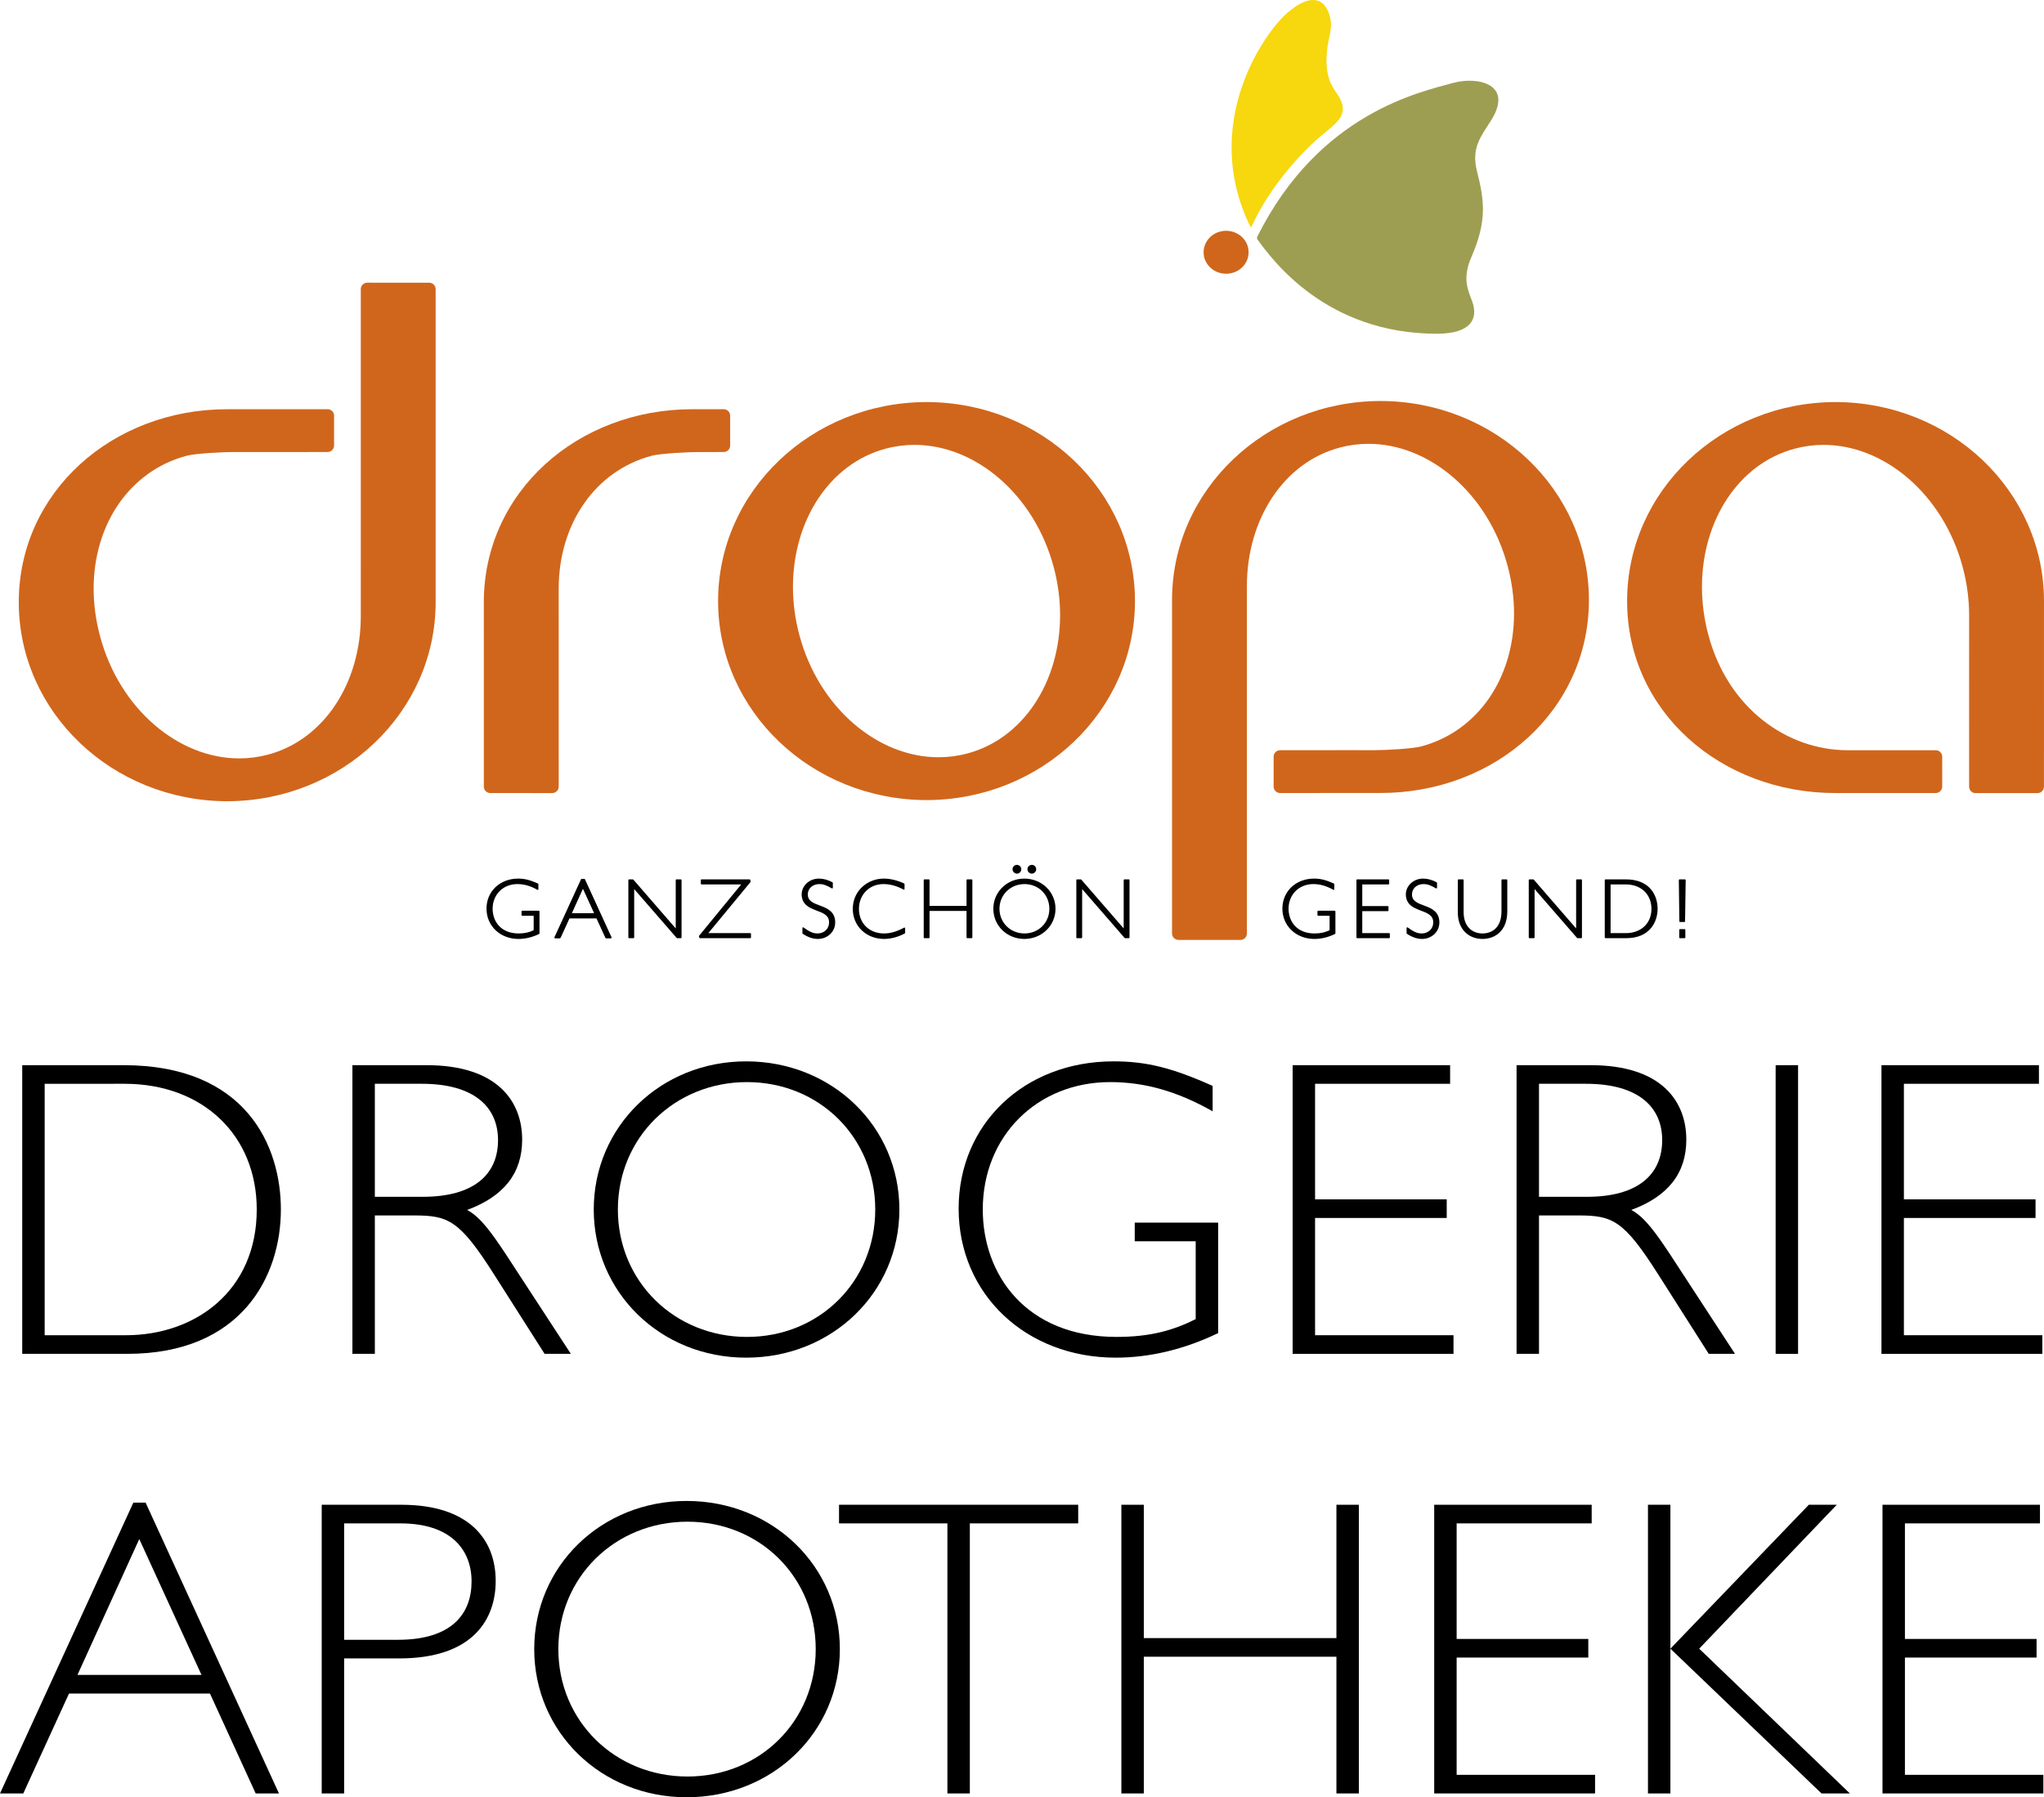
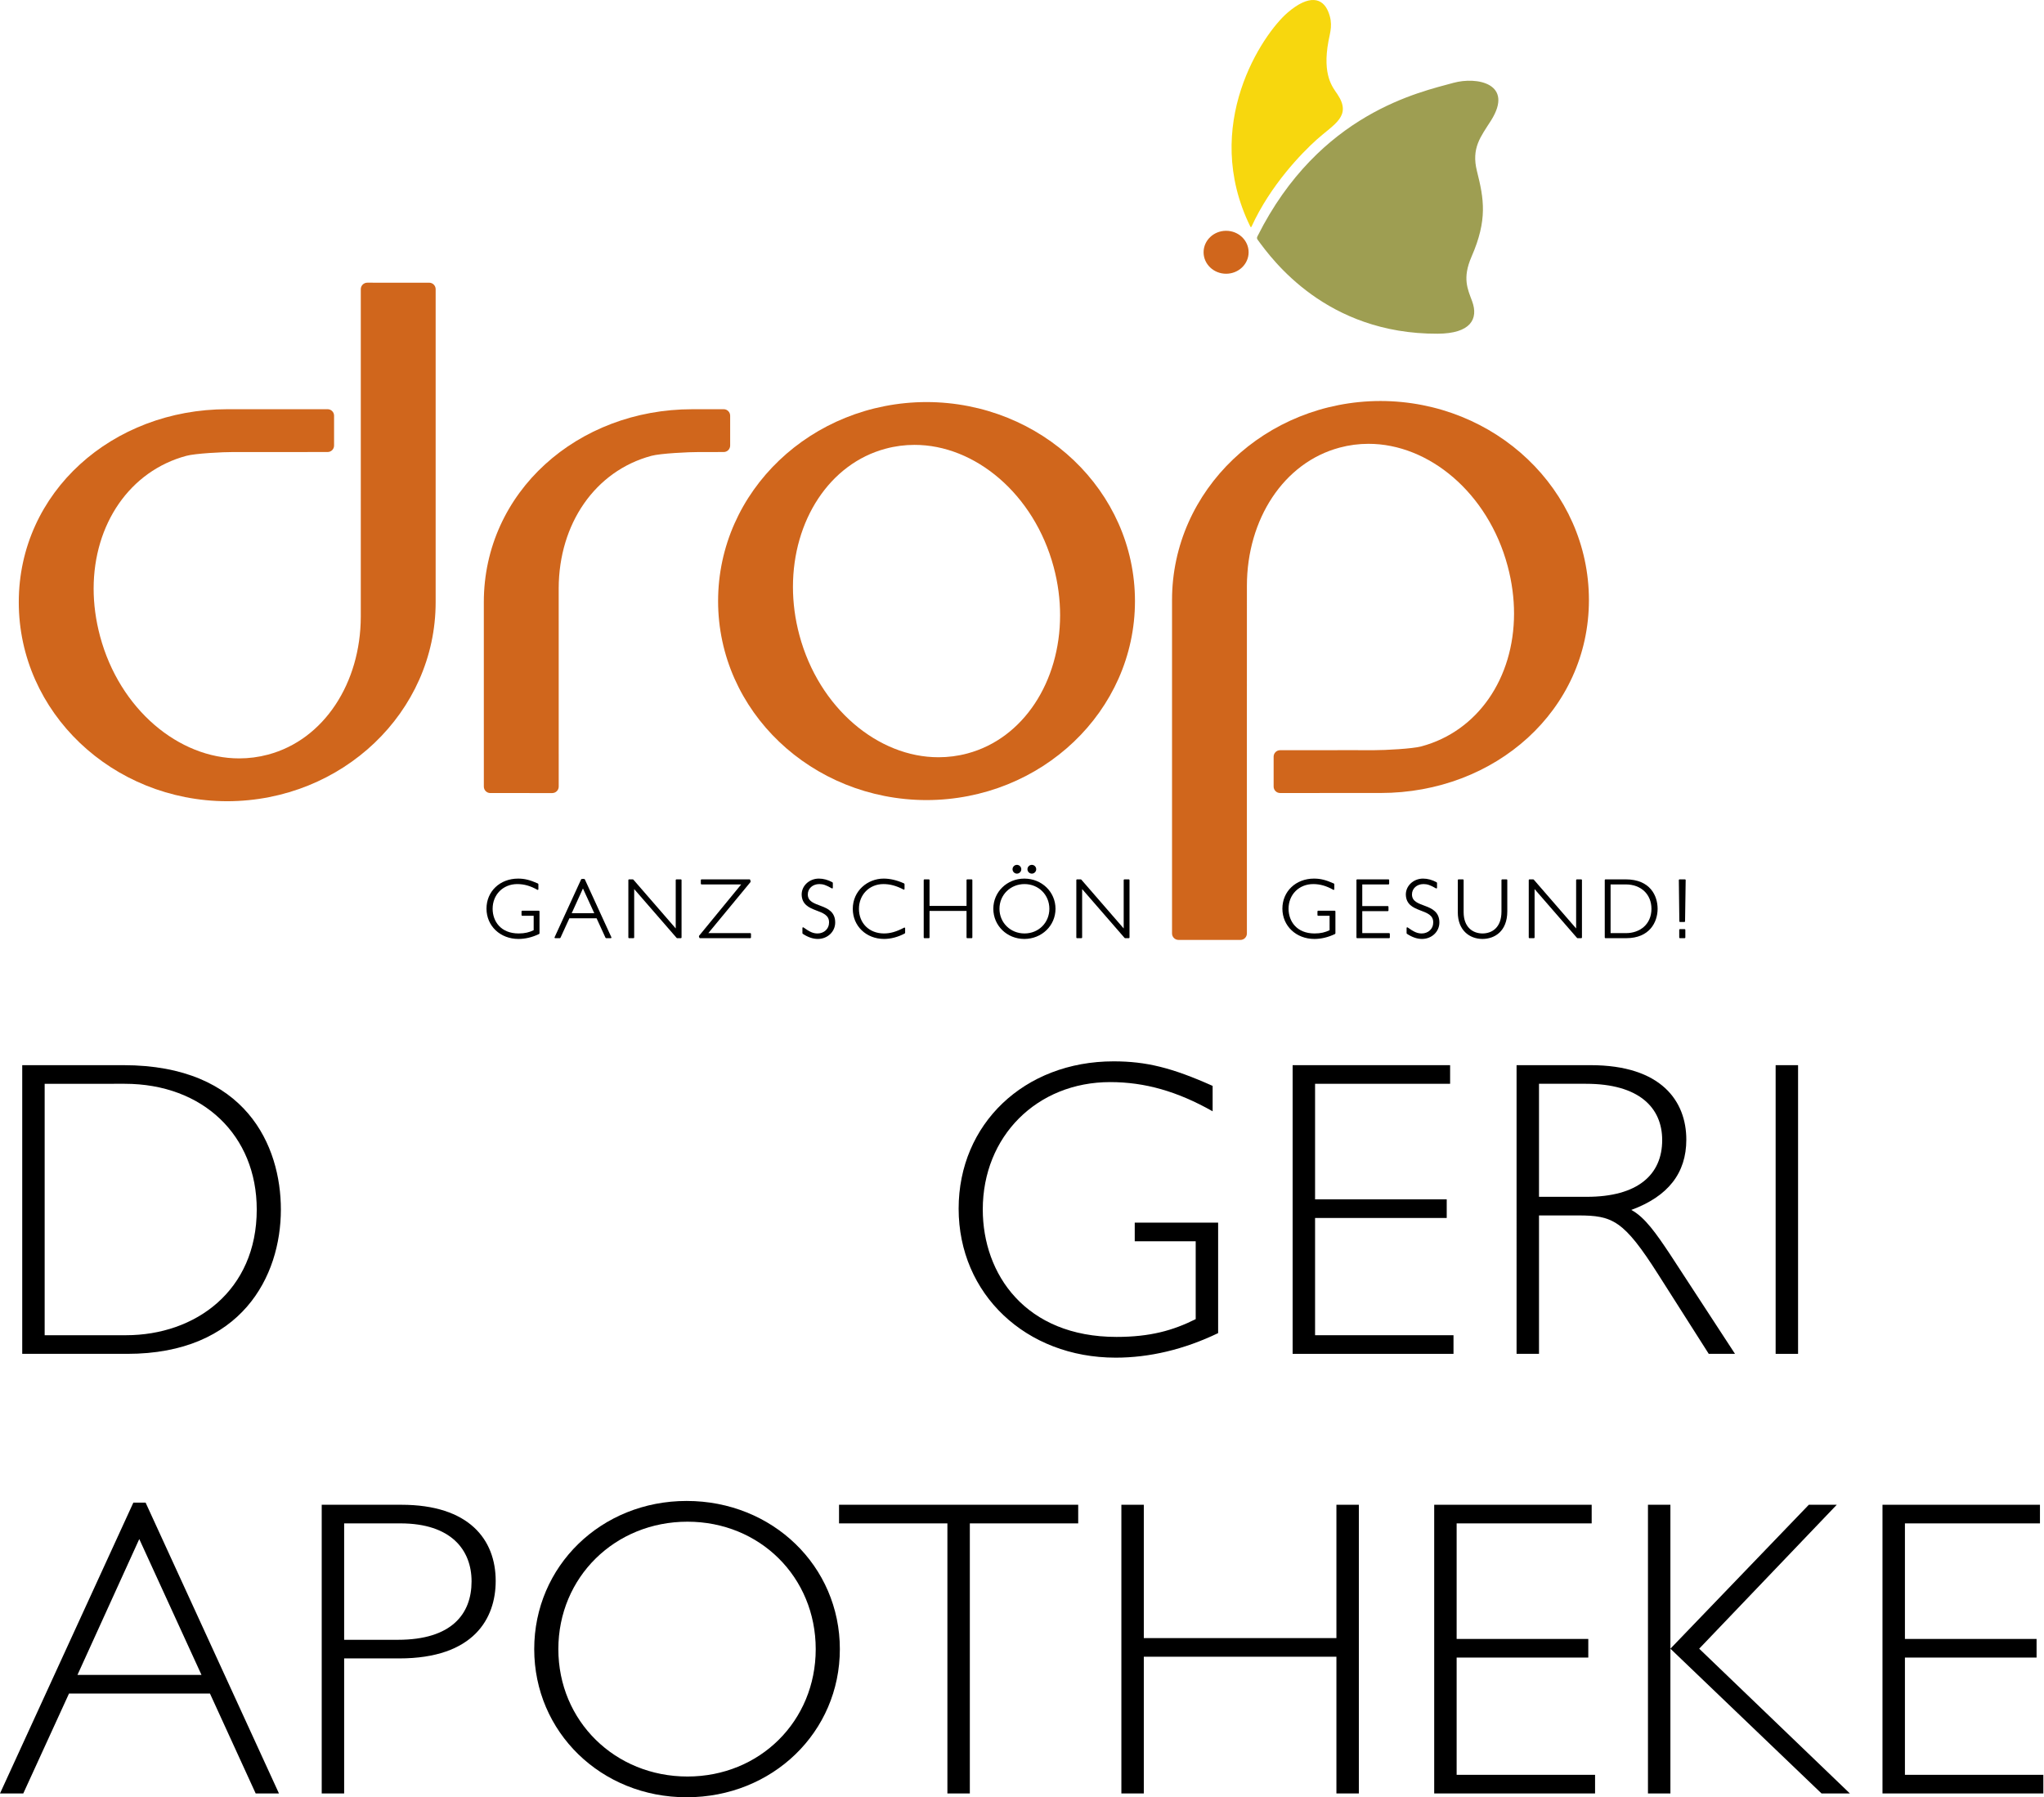
<svg xmlns="http://www.w3.org/2000/svg" version="1.1" id="Ebene_1" x="0px" y="0px" width="429.498px" height="377.669px" viewBox="0 0 429.498 377.669" enable-background="new 0 0 429.498 377.669" xml:space="preserve">
  <path fill="#9E9E52" d="M309.21,53.938c3.387-7.763,2.606-12.136,1.141-17.962c-1.231-4.895,0.803-7.257,2.93-10.617  c4.927-7.778-2.907-9.334-7.919-7.939c-6.878,1.915-28.137,6.289-41.124,32.216c-0.161,0.271-0.139,0.513,0.024,0.736  c3.078,4.221,14.442,19.835,37.794,19.753c6.992-0.024,8.639-3.117,7.281-6.813C308.408,60.785,307.228,58.484,309.21,53.938z" />
  <g>
    <path fill="#F7D70E" d="M262.99,47.599c4.006-8.754,10.594-15.489,13.659-18.243c3.69-3.316,7.476-4.922,4.377-9.554   c-0.972-1.456-3.218-3.944-1.881-11.151c0.362-1.958,1.015-3.615-0.048-6.21c-1.175-2.894-4.009-3.67-8.525,0.201   c-5.25,4.5-18.288,23.691-7.851,44.962C262.849,47.853,262.947,47.694,262.99,47.599z" />
  </g>
  <g>
    <ellipse fill-rule="evenodd" clip-rule="evenodd" fill="#D0661C" cx="257.636" cy="53.01" rx="4.731" ry="4.513" />
  </g>
  <g>
    <path d="M25.93,223.83c25.795,0,33.089,16.989,33.089,30.331c0,14.055-8.272,30.332-32.289,30.332H4.671V223.83H25.93z    M9.385,280.579h17.078c14.588,0,27.485-9.34,27.485-26.418c0-15.565-11.296-26.418-27.752-26.418H9.385V280.579z" />
-     <path d="M89.617,223.83c14.854,0,20.103,7.561,20.103,15.654c0,7.027-3.825,11.92-11.563,14.766   c2.846,1.513,5.248,4.981,8.094,9.251l13.698,20.992h-5.515l-10.585-16.634c-7.294-11.475-9.607-12.452-16.9-12.452h-8.184v29.086   h-4.714V223.83H89.617z M78.765,251.493h10.051c10.674,0,15.833-4.626,15.833-11.919c0-6.85-4.892-11.831-16.011-11.831h-9.874   V251.493z" />
-     <path d="M156.783,285.294c-17.968,0-32.021-13.698-32.021-31.133c0-17.434,14.054-31.132,32.021-31.132   c18.057,0,32.2,13.698,32.2,31.132C188.983,271.596,174.84,285.294,156.783,285.294z M156.961,227.388   c-15.21,0-27.129,11.652-27.129,26.773c0,15.122,11.919,26.774,27.129,26.774c15.21,0,26.952-11.652,26.952-26.774   C183.913,239.04,172.171,227.388,156.961,227.388z" />
    <path d="M254.806,233.525c-7.383-4.181-14.232-6.138-21.526-6.138c-15.388,0-26.773,11.386-26.773,26.773   c0,13.609,8.984,26.774,28.108,26.774c7.026,0,11.83-1.335,16.633-3.736v-16.366h-12.809v-3.914h17.523v23.216   c-7.205,3.469-14.499,5.159-21.526,5.159c-18.857,0-33-13.343-33-31.311c0-17.79,13.787-30.954,32.556-30.954   c6.849,0,12.275,1.334,20.814,5.159V233.525z" />
    <path d="M304.706,227.743h-28.375v24.283h27.663v3.914h-27.663v24.639h29.087v3.914h-33.801V223.83h33.089V227.743z" />
    <path d="M334.236,223.83c14.854,0,20.103,7.561,20.103,15.654c0,7.027-3.824,11.92-11.563,14.766   c2.847,1.513,5.248,4.981,8.095,9.251l13.698,20.992h-5.515l-10.585-16.634c-7.294-11.475-9.606-12.452-16.9-12.452h-8.184v29.086   h-4.714V223.83H334.236z M323.384,251.493h10.052c10.674,0,15.833-4.626,15.833-11.919c0-6.85-4.893-11.831-16.012-11.831h-9.873   V251.493z" />
    <path d="M377.822,284.493h-4.714V223.83h4.714V284.493z" />
-     <path d="M428.433,227.743h-28.375v24.283h27.663v3.914h-27.663v24.639h29.087v3.914h-33.801V223.83h33.089V227.743z" />
  </g>
  <g>
    <path d="M58.617,376.868h-4.892l-9.606-20.992h-29.62l-9.606,20.992H0l28.019-61.108h2.579L58.617,376.868z M29.264,323.41   l-12.987,28.552H42.34L29.264,323.41z" />
    <path d="M84.323,316.205c14.232,0,19.835,7.294,19.835,16.011c0,7.827-4.536,16.277-20.28,16.277H72.315v28.375h-4.714v-60.663   H84.323z M72.315,344.58h11.296c11.297,0,15.478-5.427,15.478-12.275c0-6.582-4.27-12.187-14.944-12.187h-11.83V344.58z" />
    <path d="M144.275,377.669c-17.968,0-32.021-13.698-32.021-31.133c0-17.434,14.054-31.132,32.021-31.132   c18.057,0,32.2,13.698,32.2,31.132C176.475,363.971,162.332,377.669,144.275,377.669z M144.453,319.763   c-15.21,0-27.129,11.652-27.129,26.773c0,15.122,11.919,26.774,27.129,26.774c15.21,0,26.952-11.652,26.952-26.774   C171.404,331.415,159.663,319.763,144.453,319.763z" />
    <path d="M226.558,320.118h-22.771v56.75h-4.714v-56.75h-22.771v-3.913h50.256V320.118z" />
    <path d="M285.531,376.868h-4.715v-28.73h-40.472v28.73h-4.714v-60.663h4.714v28.019h40.472v-28.019h4.715V376.868z" />
    <path d="M334.453,320.118h-28.375v24.283h27.663v3.914h-27.663v24.639h29.087v3.914h-33.801v-60.663h33.089V320.118z" />
    <path d="M357.045,346.447l31.665,30.421h-5.959l-31.755-30.421v30.421h-4.715v-60.663h4.715v30.242l29.086-30.242h5.871   L357.045,346.447z" />
    <path d="M428.649,320.118h-28.375v24.283h27.663v3.914h-27.663v24.639h29.087v3.914H395.56v-60.663h33.089V320.118z" />
  </g>
  <g>
    <g>
      <path fill="#D0661C" d="M150.89,126.31c0.006-23.134,19.645-41.781,43.799-41.823l0,0c24.154,0.042,43.792,18.687,43.798,41.823    l0,0c-0.006,23.132-19.644,41.775-43.798,41.818l0,0C170.534,168.085,150.896,149.441,150.89,126.31L150.89,126.31z     M167.973,133.465c4.11,15.353,16.556,25.682,29.243,25.66l0,0c2.017,0,4.044-0.256,6.053-0.794l0,0    c11.816-3.155,19.479-15.129,19.485-29.043l0,0c0-3.31-0.434-6.721-1.351-10.139l0,0c-4.113-15.357-16.558-25.683-29.246-25.664    l0,0c-2.017,0-4.042,0.258-6.053,0.798l0,0c-11.816,3.15-19.479,15.126-19.485,29.042l0,0    C166.62,126.634,167.055,130.046,167.973,133.465L167.973,133.465" />
    </g>
    <g>
      <path fill="#D0661C" d="M3.946,126.547c-0.002-11.56,4.924-21.728,12.861-28.971l0,0c7.936-7.245,18.88-11.585,30.938-11.585l0,0    l21.095-0.002c0.759,0.004,1.357,0.614,1.357,1.359l0,0v6.281c-0.002,0.751-0.602,1.355-1.357,1.357l0,0    c0,0-8.8,0.008-14.75,0.008l0,0c-2.315,0-4.2,0-4.978-0.004l0,0c-0.027,0-0.06,0-0.097,0l0,0c-2.137-0.01-8.021,0.29-9.854,0.797    l0,0c-11.858,3.18-19.471,14.32-19.486,27.899l0,0c0,3.229,0.435,6.593,1.353,10.017l0,0c4.11,15.358,16.556,25.682,29.242,25.663    l0,0c2.017,0,4.044-0.259,6.056-0.796l0,0c11.792-3.146,19.446-15.077,19.485-28.955l0,0c0.002-1.077,0.002-12.944,0.002-26.529    l0,0c0-19.407,0-42.281,0-42.325l0,0c0-0.745,0.608-1.357,1.357-1.359l0,0l13.013,0.002c0.749,0,1.357,0.613,1.359,1.357l0,0    v65.787c-0.008,23.133-19.645,41.778-43.798,41.819l0,0C23.591,168.325,3.953,149.68,3.946,126.547L3.946,126.547z" />
    </g>
    <g>
      <path fill="#D0661C" d="M247.637,197.51c-0.754-0.004-1.356-0.602-1.362-1.357l0,0v-70.069    c0.006-23.134,19.646-41.778,43.802-41.82l0,0c24.154,0.042,43.79,18.686,43.798,41.82l0,0    c0.002,11.559-4.924,21.728-12.861,28.968l0,0c-7.936,7.244-18.878,11.584-30.937,11.584l0,0l-21.095,0.006    c-0.756,0-1.359-0.616-1.359-1.359l0,0v-6.28c0-0.747,0.607-1.357,1.357-1.357l0,0c0,0,8.979-0.011,14.93-0.011l0,0    c2.231,0,4.035,0,4.785,0.007l0,0c0.008,0,0.052-0.003,0.124-0.003l0,0c2.147,0.009,8.005-0.291,9.837-0.795l0,0    c11.86-3.18,19.471-14.322,19.485-27.904l0,0c0-3.229-0.435-6.595-1.349-10.012l0,0c-4.112-15.358-16.561-25.684-29.247-25.665    l0,0c-2.019,0-4.044,0.258-6.052,0.797l0,0c-11.791,3.146-19.448,15.082-19.485,28.958l0,0    c-0.002,1.118-0.006,14.718-0.006,29.882l0,0c0,20.226,0.004,43.211,0.004,43.255l0,0c-0.004,0.752-0.604,1.354-1.357,1.357l0,0    H247.637L247.637,197.51z" />
    </g>
    <g>
-       <path fill="#D0661C" d="M415.119,166.659c-0.759-0.003-1.356-0.615-1.356-1.361l0,0c-0.002,0-0.005-10.182-0.005-19.794l0,0    c0-7.14,0-13.966,0.009-16.075l0,0c-0.006-0.096,0-0.124-0.002-0.124l0,0c0-3.309-0.434-6.731-1.353-10.154l0,0    c-4.113-15.358-16.559-25.683-29.243-25.664l0,0c-2.018,0-4.044,0.259-6.055,0.798l0,0c-11.818,3.151-19.48,15.127-19.487,29.041    l0,0c0,3.309,0.437,6.721,1.354,10.14l0,0c4.109,15.304,16.443,24.158,29.201,24.184l0,0h18.566c0.75,0,1.356,0.6,1.36,1.356l0,0    v6.282c-0.002,0.752-0.613,1.356-1.36,1.359l0,0l-21.052,0.002c-12.057,0-22.996-4.284-30.935-11.475l0,0    c-7.938-7.189-12.867-17.306-12.863-28.864l0,0c0.007-23.135,19.644-41.781,43.798-41.823l0,0    c24.156,0.042,43.793,18.688,43.801,41.823l0,0l-0.006,38.988c-0.002,0.746-0.603,1.358-1.356,1.361l0,0H415.119L415.119,166.659z    " />
-     </g>
+       </g>
    <g>
      <path fill="#D0661C" d="M103.027,166.649c-0.75,0-1.356-0.605-1.359-1.356l0,0l-0.004-38.746    c-0.002-11.56,4.929-21.73,12.871-28.971l0,0c7.94-7.245,18.886-11.584,30.944-11.584l0,0l6.59-0.002    c0.757,0.002,1.355,0.614,1.357,1.359l0,0v6.281c-0.002,0.749-0.604,1.355-1.357,1.357l0,0l-5.225,0.004    c-2.05-0.01-8.098,0.281-9.963,0.796l0,0c-11.839,3.177-19.444,14.284-19.485,27.832l0,0l0.004,41.675    c-0.004,0.755-0.606,1.353-1.359,1.358l0,0L103.027,166.649L103.027,166.649z" />
    </g>
    <g>
      <g>
        <path d="M113.046,185.663l0.083,0.13v1.063c0,0.05-0.027,0.096-0.07,0.122l0,0c-0.043,0.025-0.098,0.025-0.141,0l0,0     c-1.456-0.821-2.791-1.202-4.216-1.202l0,0c-2.992,0.005-5.184,2.197-5.188,5.19l0,0c0.008,2.647,1.721,5.18,5.454,5.186l0,0     c1.344,0,2.254-0.245,3.17-0.688l0,0v-3.028h-2.408c-0.037,0-0.075-0.017-0.1-0.043l0,0c-0.027-0.025-0.043-0.062-0.043-0.1l0,0     v-0.779c0-0.037,0.017-0.074,0.042-0.1l0,0c0.027-0.026,0.064-0.043,0.102-0.043l0,0h3.488c0.037,0,0.075,0.017,0.102,0.043l0,0     c0.025,0.025,0.042,0.062,0.042,0.1l0,0v4.621l-0.081,0.129c-1.454,0.7-2.925,1.042-4.348,1.042l0,0     c-3.822-0.008-6.706-2.719-6.711-6.375l0,0c0.006-3.621,2.819-6.299,6.625-6.307l0,0     C110.227,184.625,111.337,184.9,113.046,185.663L113.046,185.663z" />
      </g>
    </g>
    <g>
      <g>
        <path d="M142.289,197.147l-0.106-0.05l-8.925-10.27v10.177c0,0.037-0.014,0.074-0.042,0.1l0,0     c-0.027,0.028-0.062,0.043-0.1,0.043l0,0h-0.938c-0.04,0-0.075-0.017-0.102-0.043l0,0c-0.027-0.025-0.042-0.062-0.042-0.1l0,0     v-12.076c0-0.037,0.015-0.075,0.042-0.102l0,0c0.027-0.025,0.062-0.042,0.102-0.042l0,0h0.795l0.108,0.05l8.906,10.266v-10.172     c0-0.037,0.017-0.075,0.042-0.102l0,0c0.027-0.025,0.064-0.042,0.102-0.042l0,0h0.938v0.144v-0.144     c0.037,0,0.072,0.017,0.1,0.042l0,0c0.027,0.026,0.042,0.064,0.042,0.102l0,0v12.076c0,0.037-0.015,0.074-0.042,0.1l0,0     c-0.027,0.028-0.062,0.043-0.1,0.043l0,0H142.289L142.289,197.147z" />
      </g>
    </g>
    <g>
      <path d="M157.5,184.785c0.064,0,0.12,0.044,0.137,0.106l0,0l0.087,0.336l-0.027,0.124l-8.86,10.731h8.821    c0.037,0,0.075,0.017,0.1,0.043l0,0c0.027,0.025,0.042,0.062,0.042,0.1l0,0v0.779c0,0.037-0.015,0.074-0.042,0.1l0,0    c-0.027,0.028-0.062,0.043-0.1,0.043l0,0h-10.571l0,0c-0.062,0-0.116-0.039-0.135-0.098l0,0l-0.089-0.266l0.025-0.135l8.86-10.801    h-8.343c-0.038,0-0.075-0.017-0.1-0.042l0,0c-0.027-0.027-0.043-0.062-0.043-0.1l0,0v-0.778c0-0.037,0.017-0.075,0.042-0.102l0,0    c0.027-0.025,0.064-0.042,0.102-0.042l0,0H157.5z" />
    </g>
    <g>
      <g>
-         <path d="M122.758,184.696l0.128,0.083l5.578,12.167c0.021,0.042,0.017,0.094-0.008,0.135l0,0c-0.027,0.04-0.072,0.066-0.12,0.066     l0,0h-0.974l0,0l-0.129-0.083l-1.876-4.1h-5.715l-1.875,4.1l-0.129,0.083h-0.974c-0.048,0-0.093-0.026-0.12-0.066l0,0     c-0.025-0.041-0.029-0.091-0.008-0.135l0,0l5.578-12.167l0.131-0.083H122.758 M120.127,191.904h4.748l-2.383-5.203     L120.127,191.904L120.127,191.904z" />
-       </g>
+         </g>
      <g>
        <path d="M122.758,184.696l0.128,0.083l5.578,12.167c0.021,0.042,0.017,0.094-0.008,0.135l0,0c-0.027,0.04-0.072,0.066-0.12,0.066     l0,0h-0.974l0,0l-0.129-0.083l-1.876-4.1h-5.715l-1.875,4.1l-0.129,0.083h-0.974c-0.048,0-0.093-0.026-0.12-0.066l0,0     c-0.025-0.041-0.029-0.091-0.008-0.135l0,0l5.578-12.167l0.131-0.083H122.758 M120.127,191.904h4.748l-2.383-5.203     L120.127,191.904L120.127,191.904z" />
      </g>
    </g>
    <g>
      <path d="M174.926,185.403l0.075,0.126v1.026c0,0.05-0.027,0.098-0.071,0.122l0,0c-0.043,0.025-0.097,0.022-0.141,0l0,0    c-1.237-0.706-1.835-0.901-2.639-0.901l0,0c-1.391,0.005-2.408,0.935-2.408,2.161l0,0c-0.008,1.495,1.323,1.89,2.786,2.446l0,0    c1.437,0.535,2.975,1.269,2.969,3.469l0,0c-0.004,1.941-1.613,3.45-3.647,3.454l0,0c-1.026,0-2.099-0.367-3.179-1.087l0,0    l-0.062-0.119v-1.098c0-0.055,0.029-0.102,0.077-0.127l0,0c0.048-0.024,0.104-0.019,0.147,0.013l0,0    c1.343,0.967,2.062,1.264,2.962,1.264l0,0c1.366-0.002,2.408-0.981,2.408-2.265l0,0c0.119-3.238-5.663-1.761-5.754-5.914l0,0    c0-1.875,1.631-3.345,3.612-3.349l0,0C173.024,184.625,173.971,184.882,174.926,185.403L174.926,185.403z" />
    </g>
    <g>
      <path d="M189.983,185.646l0.083,0.13v1.026c0,0.05-0.027,0.098-0.068,0.122l0,0c-0.043,0.025-0.095,0.025-0.139,0.004l0,0    c-1.49-0.789-2.827-1.152-4.237-1.152l0,0c-2.936,0.003-5.132,2.214-5.136,5.207l0,0c0.006,3.046,2.176,5.163,5.258,5.169l0,0    c1.339,0,2.604-0.363,4.239-1.221l0,0c0.044-0.024,0.096-0.022,0.139,0.003l0,0c0.042,0.026,0.069,0.072,0.069,0.122l0,0v0.974    l-0.075,0.125c-1.418,0.755-2.93,1.151-4.354,1.151l0,0c-3.753-0.008-6.564-2.705-6.571-6.323l0,0    c0-3.784,3.102-6.351,6.483-6.358l0,0C187.044,184.625,188.499,184.967,189.983,185.646L189.983,185.646z" />
    </g>
    <g>
      <path d="M203.237,197.147c-0.037,0-0.072-0.017-0.1-0.043l0,0c-0.027-0.025-0.042-0.062-0.042-0.1l0,0v-5.581h-7.774v5.581    c0,0.037-0.015,0.074-0.042,0.1l0,0c-0.027,0.028-0.062,0.043-0.1,0.043l0,0h-0.938c-0.037,0-0.075-0.017-0.102-0.043l0,0    c-0.027-0.025-0.042-0.062-0.042-0.1l0,0v-12.076c0-0.037,0.014-0.075,0.042-0.102l0,0c0.027-0.025,0.064-0.042,0.102-0.042l0,0    h0.938c0.037,0,0.075,0.017,0.1,0.042l0,0c0.027,0.026,0.042,0.064,0.042,0.102l0,0v5.433h7.774v-5.433    c0-0.037,0.015-0.075,0.042-0.102l0,0c0.025-0.025,0.062-0.042,0.1-0.042l0,0h0.938v0.144v-0.144c0.038,0,0.075,0.017,0.1,0.042    l0,0c0.027,0.026,0.042,0.064,0.042,0.102l0,0v12.076c0,0.037-0.015,0.074-0.042,0.1l0,0c-0.027,0.028-0.062,0.043-0.1,0.043l0,0    H203.237L203.237,197.147z" />
    </g>
    <g>
      <path d="M236.416,197.147l-0.107-0.05l-8.923-10.27v10.177c0,0.037-0.015,0.074-0.042,0.1l0,0c-0.027,0.028-0.062,0.043-0.1,0.043    l0,0h-0.938c-0.037,0-0.072-0.017-0.1-0.043l0,0c-0.027-0.025-0.042-0.062-0.042-0.1l0,0v-12.076c0-0.037,0.015-0.075,0.042-0.102    l0,0c0.025-0.025,0.062-0.042,0.1-0.042l0,0h0.795l0.106,0.05l8.91,10.268v-10.174c0-0.037,0.015-0.075,0.042-0.102l0,0    c0.026-0.025,0.062-0.042,0.1-0.042l0,0h0.938v0.144v-0.144c0.036,0,0.073,0.017,0.1,0.042l0,0    c0.025,0.026,0.042,0.064,0.042,0.102l0,0v12.076c0,0.037-0.015,0.074-0.042,0.1l0,0c-0.026,0.028-0.063,0.043-0.1,0.043l0,0    H236.416L236.416,197.147z" />
    </g>
    <g>
-       <path d="M208.722,190.967c0.008-3.552,2.865-6.334,6.517-6.342l0,0c3.668,0.008,6.546,2.79,6.552,6.342l0,0    c-0.006,3.55-2.884,6.332-6.552,6.34l0,0C211.587,197.299,208.73,194.517,208.722,190.967L208.722,190.967z M210.015,190.967    c0.002,2.932,2.307,5.184,5.259,5.186l0,0c2.956-0.002,5.223-2.252,5.225-5.186l0,0c-0.002-2.938-2.269-5.188-5.225-5.19l0,0    C212.322,185.779,210.017,188.031,210.015,190.967L210.015,190.967z M216.816,181.737c0.504,0.002,0.919,0.417,0.919,0.921l0,0    c0,0.505-0.415,0.922-0.919,0.924l0,0c-0.507-0.002-0.92-0.419-0.922-0.924l0,0C215.896,182.154,216.31,181.739,216.816,181.737    L216.816,181.737z M213.682,181.737c0.504,0.002,0.919,0.417,0.919,0.921l0,0c0,0.505-0.415,0.922-0.919,0.924l0,0    c-0.507-0.002-0.92-0.419-0.922-0.924l0,0C212.762,182.154,213.175,181.739,213.682,181.737L213.682,181.737z" />
+       <path d="M208.722,190.967c0.008-3.552,2.865-6.334,6.517-6.342l0,0c3.668,0.008,6.546,2.79,6.552,6.342l0,0    c-0.006,3.55-2.884,6.332-6.552,6.34l0,0C211.587,197.299,208.73,194.517,208.722,190.967L208.722,190.967M210.015,190.967    c0.002,2.932,2.307,5.184,5.259,5.186l0,0c2.956-0.002,5.223-2.252,5.225-5.186l0,0c-0.002-2.938-2.269-5.188-5.225-5.19l0,0    C212.322,185.779,210.017,188.031,210.015,190.967L210.015,190.967z M216.816,181.737c0.504,0.002,0.919,0.417,0.919,0.921l0,0    c0,0.505-0.415,0.922-0.919,0.924l0,0c-0.507-0.002-0.92-0.419-0.922-0.924l0,0C215.896,182.154,216.31,181.739,216.816,181.737    L216.816,181.737z M213.682,181.737c0.504,0.002,0.919,0.417,0.919,0.921l0,0c0,0.505-0.415,0.922-0.919,0.924l0,0    c-0.507-0.002-0.92-0.419-0.922-0.924l0,0C212.762,182.154,213.175,181.739,213.682,181.737L213.682,181.737z" />
    </g>
    <g>
      <g>
        <path d="M269.464,190.932c0.006-3.621,2.821-6.299,6.626-6.307l0,0c1.383,0,2.494,0.275,4.202,1.038l0,0l-0.058,0.13l0.058-0.13     l0.083,0.13v1.063c0,0.05-0.026,0.096-0.07,0.122l0,0c-0.044,0.025-0.098,0.025-0.142,0l0,0     c-1.455-0.821-2.792-1.202-4.214-1.202l0,0c-2.992,0.005-5.187,2.197-5.19,5.19l0,0c0.011,2.647,1.722,5.18,5.454,5.186l0,0     c1.344,0,2.253-0.245,3.17-0.688l0,0l-0.002-3.028h-2.404c-0.039,0-0.074-0.017-0.102-0.043l0,0     c-0.025-0.025-0.042-0.062-0.042-0.1l0,0v-0.779c0-0.037,0.017-0.074,0.042-0.1l0,0c0.027-0.026,0.062-0.043,0.102-0.043l0,0     h3.488c0.037,0,0.074,0.017,0.1,0.043l0,0c0.026,0.025,0.041,0.062,0.041,0.1l0,0v4.621l-0.079,0.129     c-1.451,0.7-2.927,1.042-4.349,1.042l0,0C272.356,197.299,269.47,194.588,269.464,190.932L269.464,190.932z" />
      </g>
      <g>
        <path d="M285.168,197.147c-0.038,0-0.073-0.017-0.1-0.043l0,0c-0.027-0.025-0.042-0.062-0.042-0.1l0,0v-12.076     c0-0.037,0.015-0.075,0.042-0.102l0,0c0.026-0.025,0.062-0.042,0.1-0.042l0,0h6.591v0.144v-0.144c0.037,0,0.072,0.017,0.1,0.042     l0,0c0.025,0.026,0.042,0.064,0.042,0.102l0,0v0.778c0,0.037-0.015,0.072-0.042,0.1l0,0c-0.027,0.027-0.062,0.042-0.1,0.042l0,0     h-5.51v4.552h5.366c0.036,0,0.073,0.015,0.1,0.042l0,0c0.025,0.024,0.042,0.062,0.042,0.1l0,0v0.778     c0,0.037-0.015,0.073-0.042,0.1l0,0c-0.026,0.027-0.063,0.042-0.1,0.042l0,0h-5.366v4.621h5.649c0.037,0,0.074,0.017,0.1,0.043     l0,0c0.026,0.025,0.043,0.062,0.043,0.1l0,0v0.779c0,0.037-0.015,0.074-0.043,0.1l0,0c-0.025,0.028-0.062,0.043-0.1,0.043l0,0     H285.168L285.168,197.147z" />
      </g>
      <g>
        <path d="M301.883,185.403l0.075,0.126v1.026c0,0.05-0.029,0.095-0.073,0.122l0,0c-0.044,0.025-0.098,0.025-0.141,0l0,0     c-1.237-0.706-1.836-0.901-2.642-0.901l0,0c-1.389,0.005-2.405,0.935-2.408,2.161l0,0c-0.006,1.495,1.323,1.89,2.788,2.446l0,0     c1.435,0.535,2.976,1.269,2.969,3.469l0,0c-0.004,1.941-1.612,3.45-3.649,3.454l0,0c-1.025,0-2.099-0.367-3.178-1.087l0,0     l-0.062-0.119v-1.098c0-0.055,0.029-0.102,0.076-0.127l0,0c0.048-0.022,0.104-0.019,0.147,0.013l0,0     c1.346,0.967,2.063,1.264,2.965,1.264l0,0c1.364-0.002,2.406-0.981,2.406-2.265l0,0c0.118-3.238-5.661-1.761-5.753-5.914l0,0     c0.002-1.875,1.632-3.345,3.612-3.349l0,0C299.98,184.625,300.926,184.882,301.883,185.403L301.883,185.403z" />
      </g>
      <g>
        <path d="M306.324,191.728v-6.799c0-0.039,0.017-0.075,0.043-0.102l0,0c0.025-0.025,0.062-0.042,0.1-0.042l0,0h0.939     c0.037,0,0.075,0.017,0.1,0.042l0,0c0.027,0.026,0.042,0.062,0.042,0.102l0,0v6.764c0.01,3.106,1.87,4.449,3.965,4.461l0,0     c1.997-0.014,3.975-1.215,3.985-4.586l0,0v-6.639c0-0.039,0.017-0.075,0.044-0.102l0,0c0.024-0.025,0.062-0.042,0.1-0.042l0,0     h0.938c0.036,0,0.073,0.017,0.101,0.042l0,0c0.024,0.026,0.041,0.062,0.041,0.102l0,0v6.587c-0.006,4.21-2.69,5.785-5.209,5.791     l0,0C308.721,197.301,306.33,195.425,306.324,191.728L306.324,191.728z" />
      </g>
      <g>
        <path d="M332.268,184.786c0.036,0,0.073,0.015,0.099,0.042l0,0c0.026,0.024,0.043,0.062,0.043,0.1l0,0v12.077     c0,0.037-0.015,0.073-0.043,0.1l0,0c-0.025,0.027-0.062,0.042-0.099,0.042l0,0h-0.782l0,0l-0.106-0.048l-8.923-10.27v10.176     c0,0.037-0.015,0.073-0.042,0.1l0,0c-0.026,0.027-0.062,0.042-0.1,0.042l0,0h-0.938c-0.038,0-0.075-0.015-0.101-0.042l0,0     c-0.027-0.024-0.044-0.062-0.044-0.1l0,0v-12.077c0-0.037,0.017-0.075,0.044-0.1l0,0c0.025-0.027,0.062-0.042,0.101-0.042l0,0     h0.797l0.106,0.048l8.906,10.269v-10.175c0-0.037,0.015-0.075,0.041-0.1l0,0c0.027-0.027,0.062-0.042,0.101-0.042l0,0H332.268z" />
      </g>
      <g>
        <path d="M354.063,184.785c0.038,0,0.073,0.017,0.101,0.044l0,0c0.025,0.027,0.04,0.062,0.04,0.101l0,0l-0.128,8.677     c-0.002,0.077-0.064,0.14-0.142,0.14l0,0h-0.917l0,0c-0.077,0-0.142-0.062-0.142-0.142l0,0l-0.108-8.675     c-0.002-0.038,0.015-0.075,0.042-0.103l0,0c0.024-0.025,0.062-0.042,0.1-0.042l0,0H354.063z" />
      </g>
      <g>
        <path d="M353.991,195.244c0.037,0,0.073,0.017,0.098,0.042l0,0c0.027,0.026,0.044,0.062,0.044,0.102l0,0v1.618     c0,0.037-0.015,0.073-0.044,0.1l0,0c-0.024,0.027-0.061,0.042-0.098,0.042l0,0h-0.996l0,0c-0.039,0-0.074-0.017-0.102-0.042l0,0     c-0.025-0.026-0.042-0.062-0.042-0.1l0,0v-1.618c0-0.039,0.017-0.075,0.042-0.102l0,0c0.027-0.025,0.062-0.042,0.102-0.042l0,0     H353.991z" />
      </g>
      <g>
        <path d="M337.346,197.146c-0.037,0-0.075-0.015-0.101-0.042l0,0c-0.026-0.024-0.043-0.062-0.043-0.1l0,0v-12.077     c0-0.038,0.017-0.073,0.043-0.101l0,0c0.025-0.024,0.063-0.042,0.101-0.042l0,0h4.234c5.21,0.007,6.721,3.479,6.729,6.181l0,0     c-0.008,2.848-1.712,6.175-6.572,6.181l0,0H337.346L337.346,197.146z M338.426,196.083h3.259     c2.849-0.007,5.325-1.799,5.329-5.117l0,0c-0.006-3.024-2.172-5.11-5.382-5.118l0,0h-3.206V196.083L338.426,196.083z" />
      </g>
    </g>
  </g>
</svg>